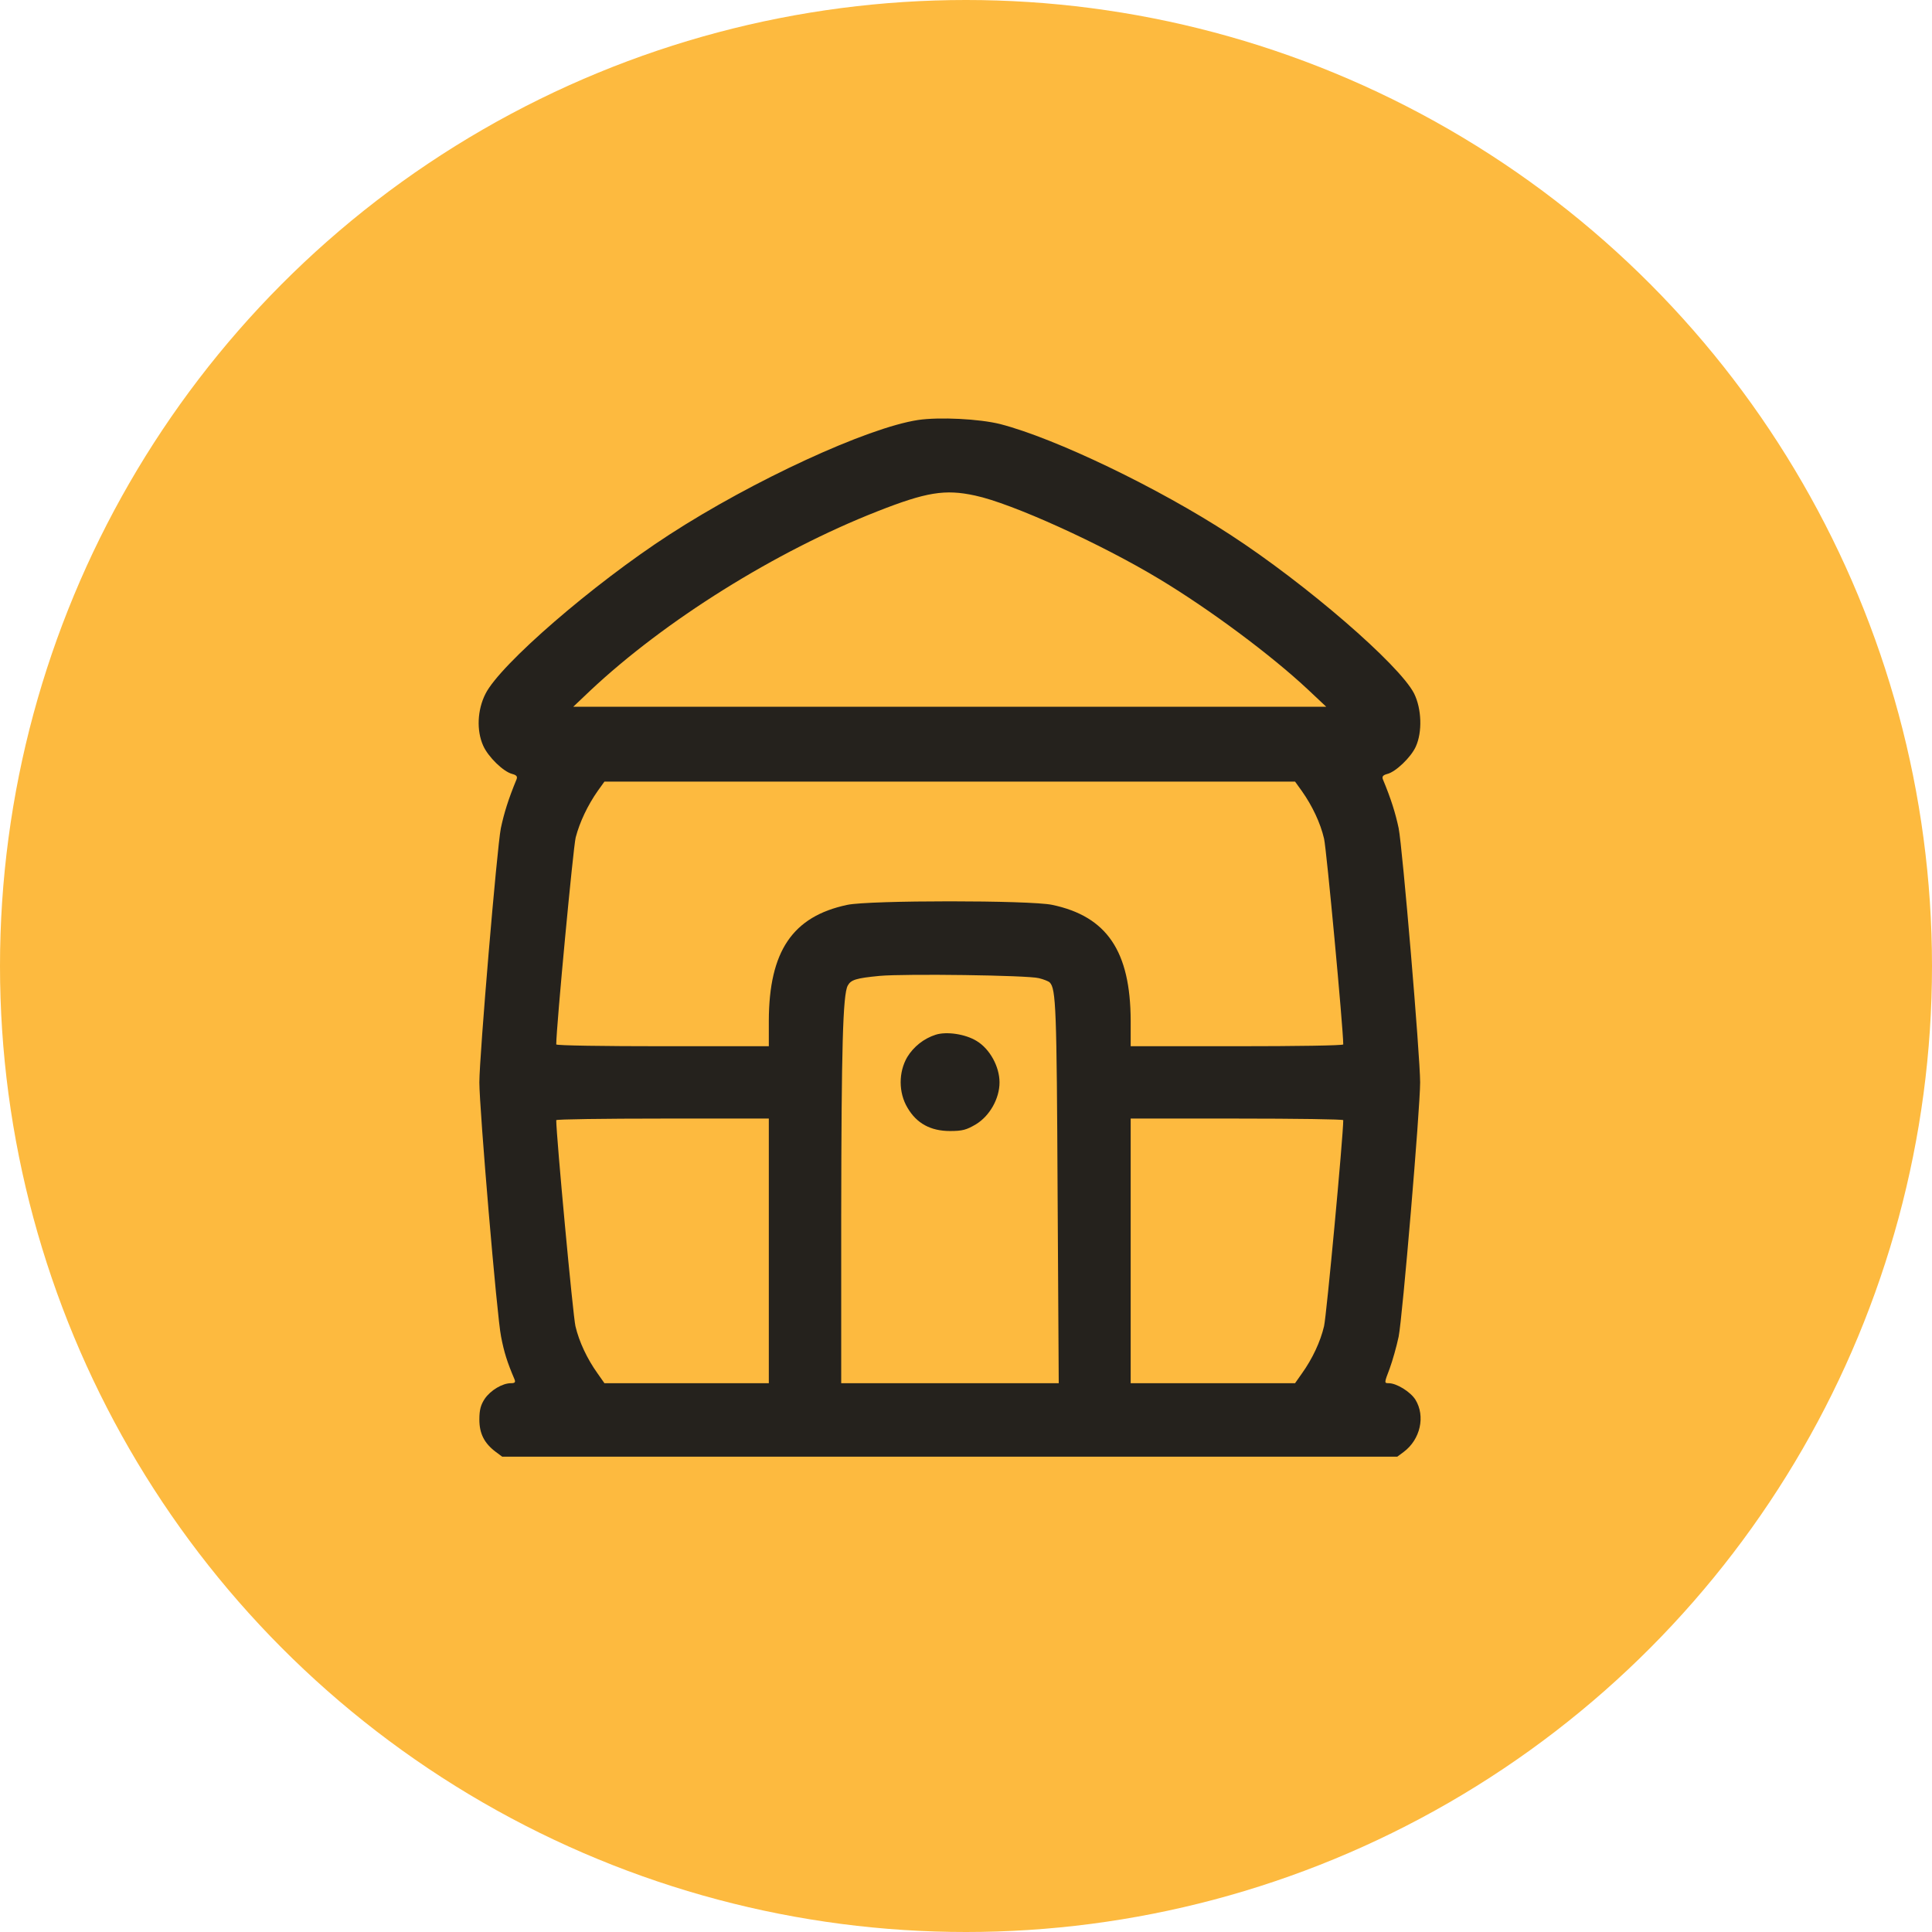
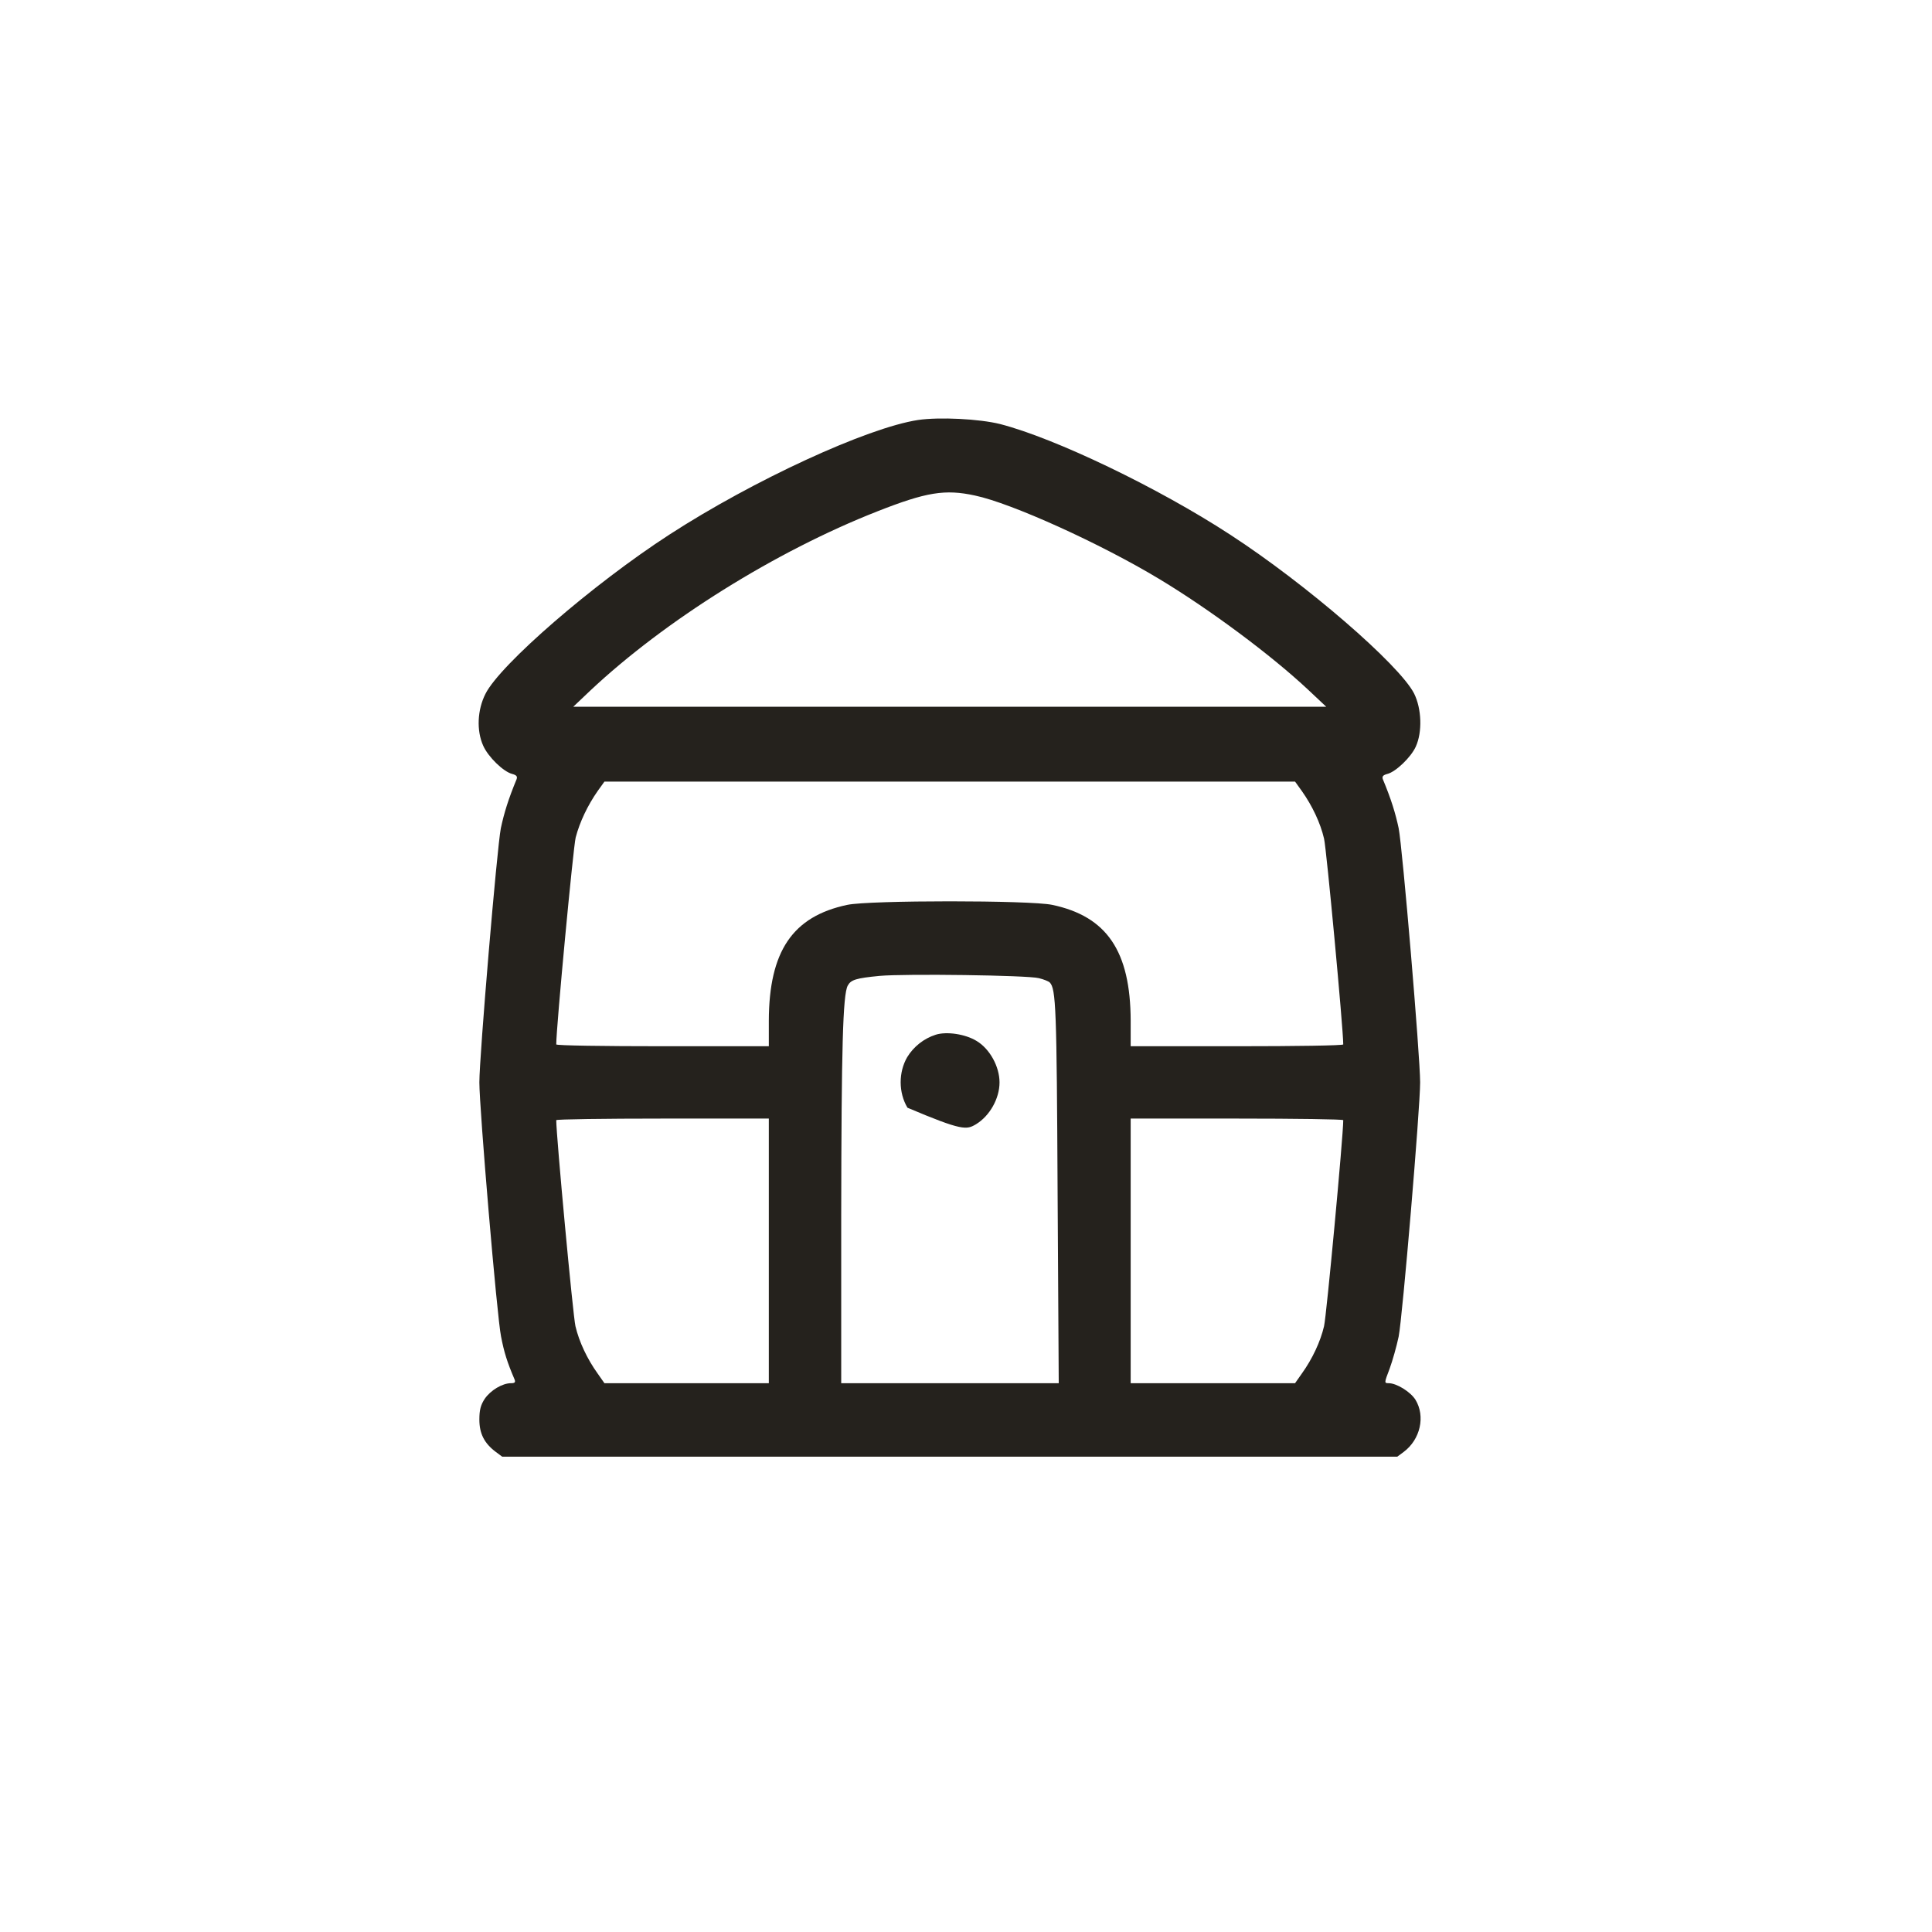
<svg xmlns="http://www.w3.org/2000/svg" width="34" height="34" viewBox="0 0 34 34" fill="none">
-   <circle cx="17" cy="17" r="17" fill="#FDBA3F" />
  <path d="M16.157 7.391C15.261 7.527 13.252 8.454 11.779 9.409C10.434 10.281 8.802 11.694 8.543 12.211C8.4 12.494 8.384 12.856 8.503 13.122C8.591 13.321 8.858 13.58 9.013 13.62C9.089 13.64 9.108 13.664 9.092 13.711C8.945 14.066 8.87 14.312 8.814 14.575C8.746 14.917 8.436 18.591 8.436 19.048C8.436 19.506 8.746 23.18 8.818 23.522C8.87 23.793 8.925 23.971 9.053 24.27C9.077 24.326 9.061 24.342 8.993 24.342C8.842 24.342 8.635 24.465 8.531 24.616C8.46 24.724 8.436 24.811 8.436 24.982C8.436 25.229 8.523 25.4 8.726 25.552L8.838 25.635H16.714H24.59L24.702 25.552C24.996 25.333 25.088 24.923 24.909 24.632C24.821 24.493 24.578 24.342 24.439 24.342C24.359 24.342 24.359 24.338 24.455 24.087C24.506 23.948 24.578 23.693 24.614 23.522C24.682 23.18 24.992 19.506 24.992 19.048C24.992 18.591 24.682 14.917 24.614 14.575C24.558 14.312 24.483 14.066 24.335 13.711C24.32 13.664 24.339 13.64 24.415 13.62C24.562 13.584 24.833 13.325 24.916 13.138C25.032 12.884 25.02 12.474 24.885 12.203C24.626 11.698 22.99 10.281 21.649 9.409C20.379 8.581 18.573 7.714 17.602 7.463C17.235 7.371 16.531 7.336 16.157 7.391ZM17.16 8.721C17.8 8.856 19.365 9.564 20.407 10.193C21.291 10.726 22.369 11.527 23.022 12.139L23.34 12.438H16.714H10.088L10.386 12.155C11.703 10.918 13.646 9.704 15.44 8.999C16.3 8.661 16.63 8.605 17.16 8.721ZM22.911 13.922C23.094 14.181 23.237 14.483 23.301 14.758C23.344 14.937 23.639 18.105 23.639 18.38C23.639 18.4 22.799 18.412 21.768 18.412H19.898V17.962C19.894 16.74 19.48 16.127 18.517 15.924C18.127 15.841 15.301 15.841 14.911 15.924C13.948 16.127 13.534 16.74 13.53 17.962V18.412H11.659C10.633 18.412 9.789 18.4 9.789 18.38C9.789 18.077 10.088 14.909 10.131 14.738C10.203 14.464 10.342 14.173 10.517 13.922L10.637 13.755H16.714H22.791L22.911 13.922ZM18.282 17.214C18.366 17.234 18.453 17.269 18.473 17.289C18.584 17.401 18.596 17.739 18.612 20.987L18.632 24.342H16.718H14.804V21.365C14.808 18.451 14.832 17.504 14.919 17.345C14.975 17.242 15.066 17.214 15.48 17.174C15.926 17.134 18.083 17.162 18.282 17.214ZM13.53 22.013V24.342H12.085H10.637L10.517 24.171C10.334 23.916 10.191 23.613 10.127 23.339C10.084 23.16 9.789 19.992 9.789 19.713C9.789 19.697 10.633 19.685 11.659 19.685H13.53V22.013ZM23.639 19.713C23.639 19.992 23.344 23.16 23.301 23.339C23.237 23.613 23.094 23.916 22.911 24.171L22.791 24.342H21.343H19.898V22.013V19.685H21.768C22.799 19.685 23.639 19.697 23.639 19.713Z" fill="#25221D" />
-   <path d="M16.468 18.209C16.257 18.276 16.078 18.42 15.966 18.603C15.811 18.869 15.811 19.228 15.97 19.494C16.13 19.769 16.376 19.904 16.719 19.904C16.938 19.904 17.009 19.884 17.176 19.785C17.419 19.637 17.59 19.331 17.59 19.049C17.59 18.77 17.419 18.459 17.188 18.32C16.989 18.197 16.659 18.149 16.468 18.209Z" fill="#25221D" />
+   <path d="M16.468 18.209C16.257 18.276 16.078 18.42 15.966 18.603C15.811 18.869 15.811 19.228 15.97 19.494C16.938 19.904 17.009 19.884 17.176 19.785C17.419 19.637 17.59 19.331 17.59 19.049C17.59 18.77 17.419 18.459 17.188 18.32C16.989 18.197 16.659 18.149 16.468 18.209Z" fill="#25221D" />
</svg>